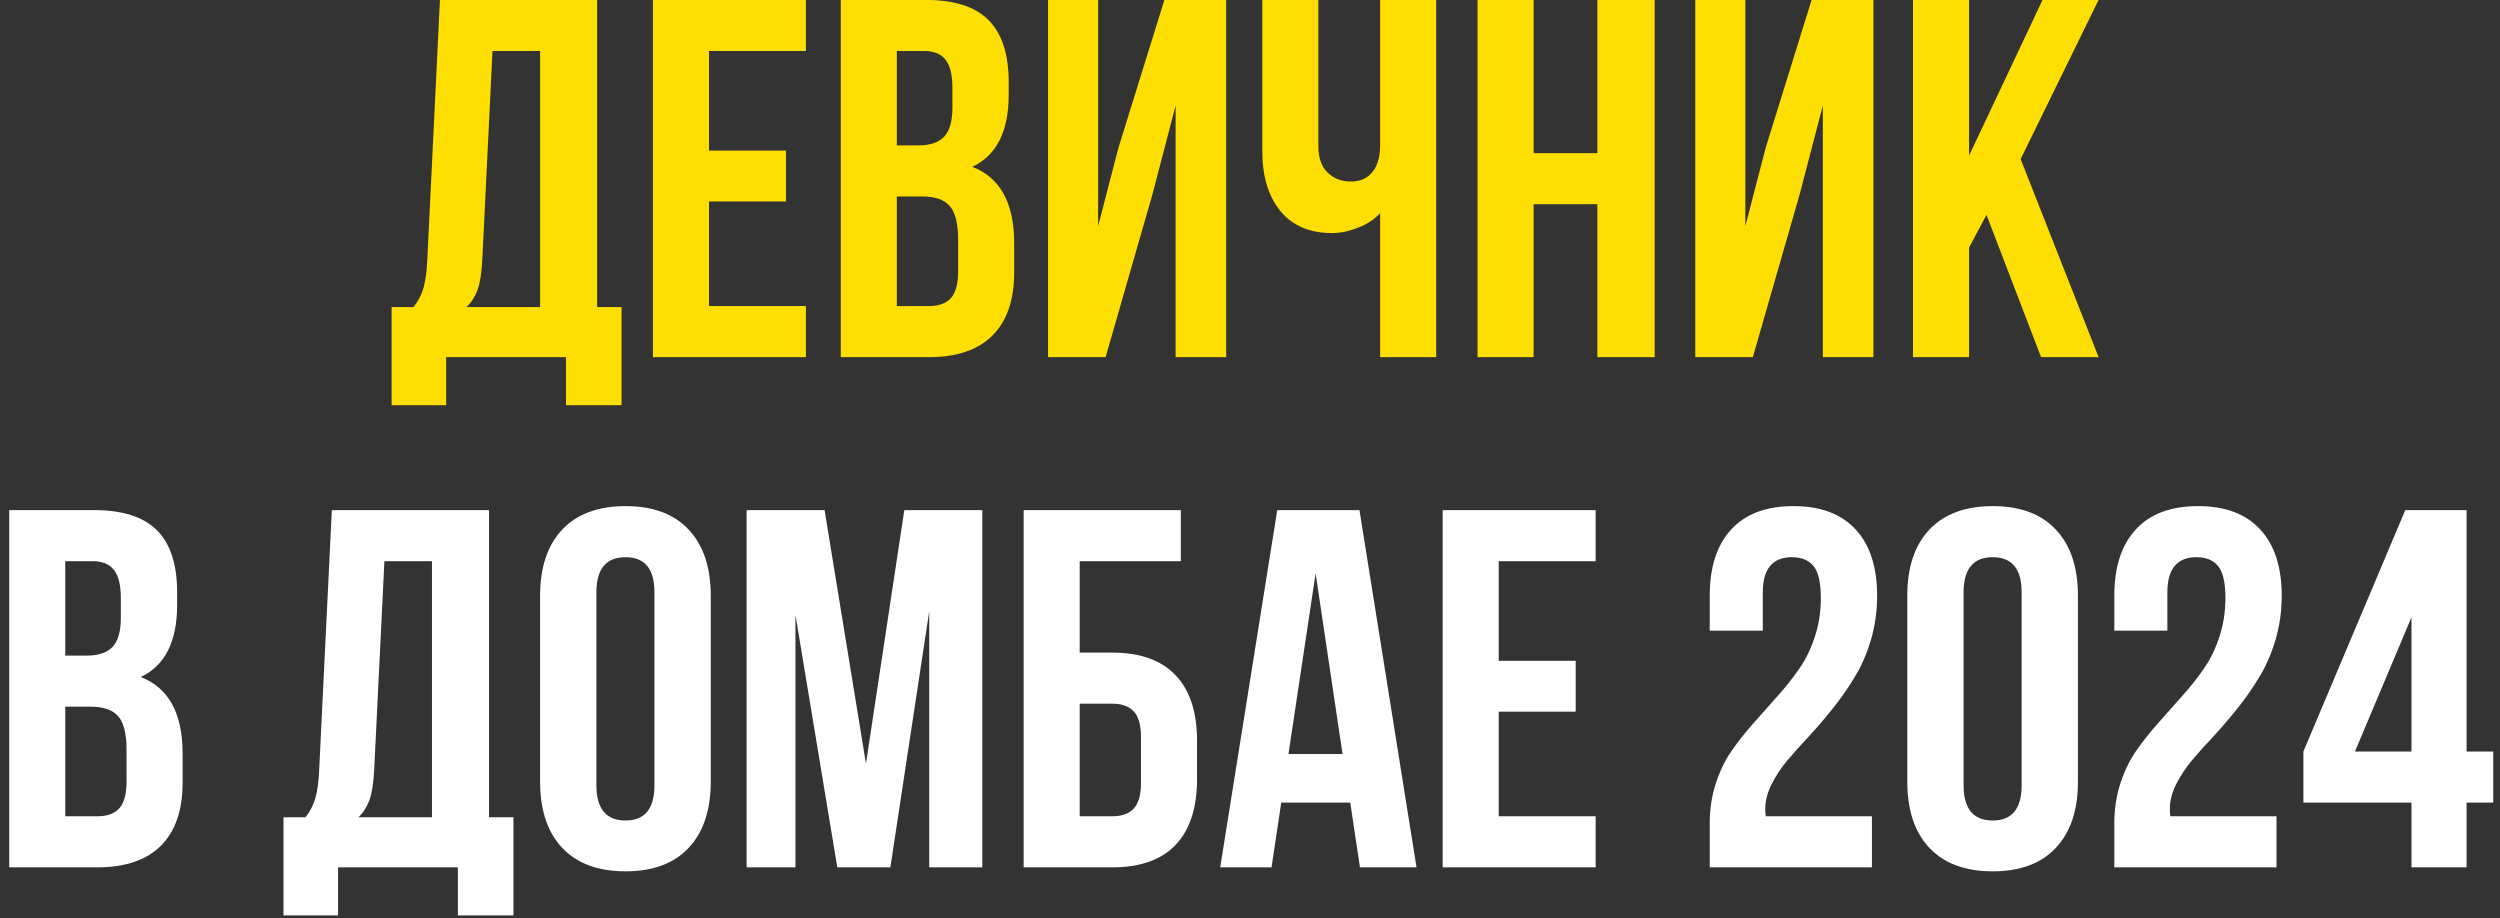
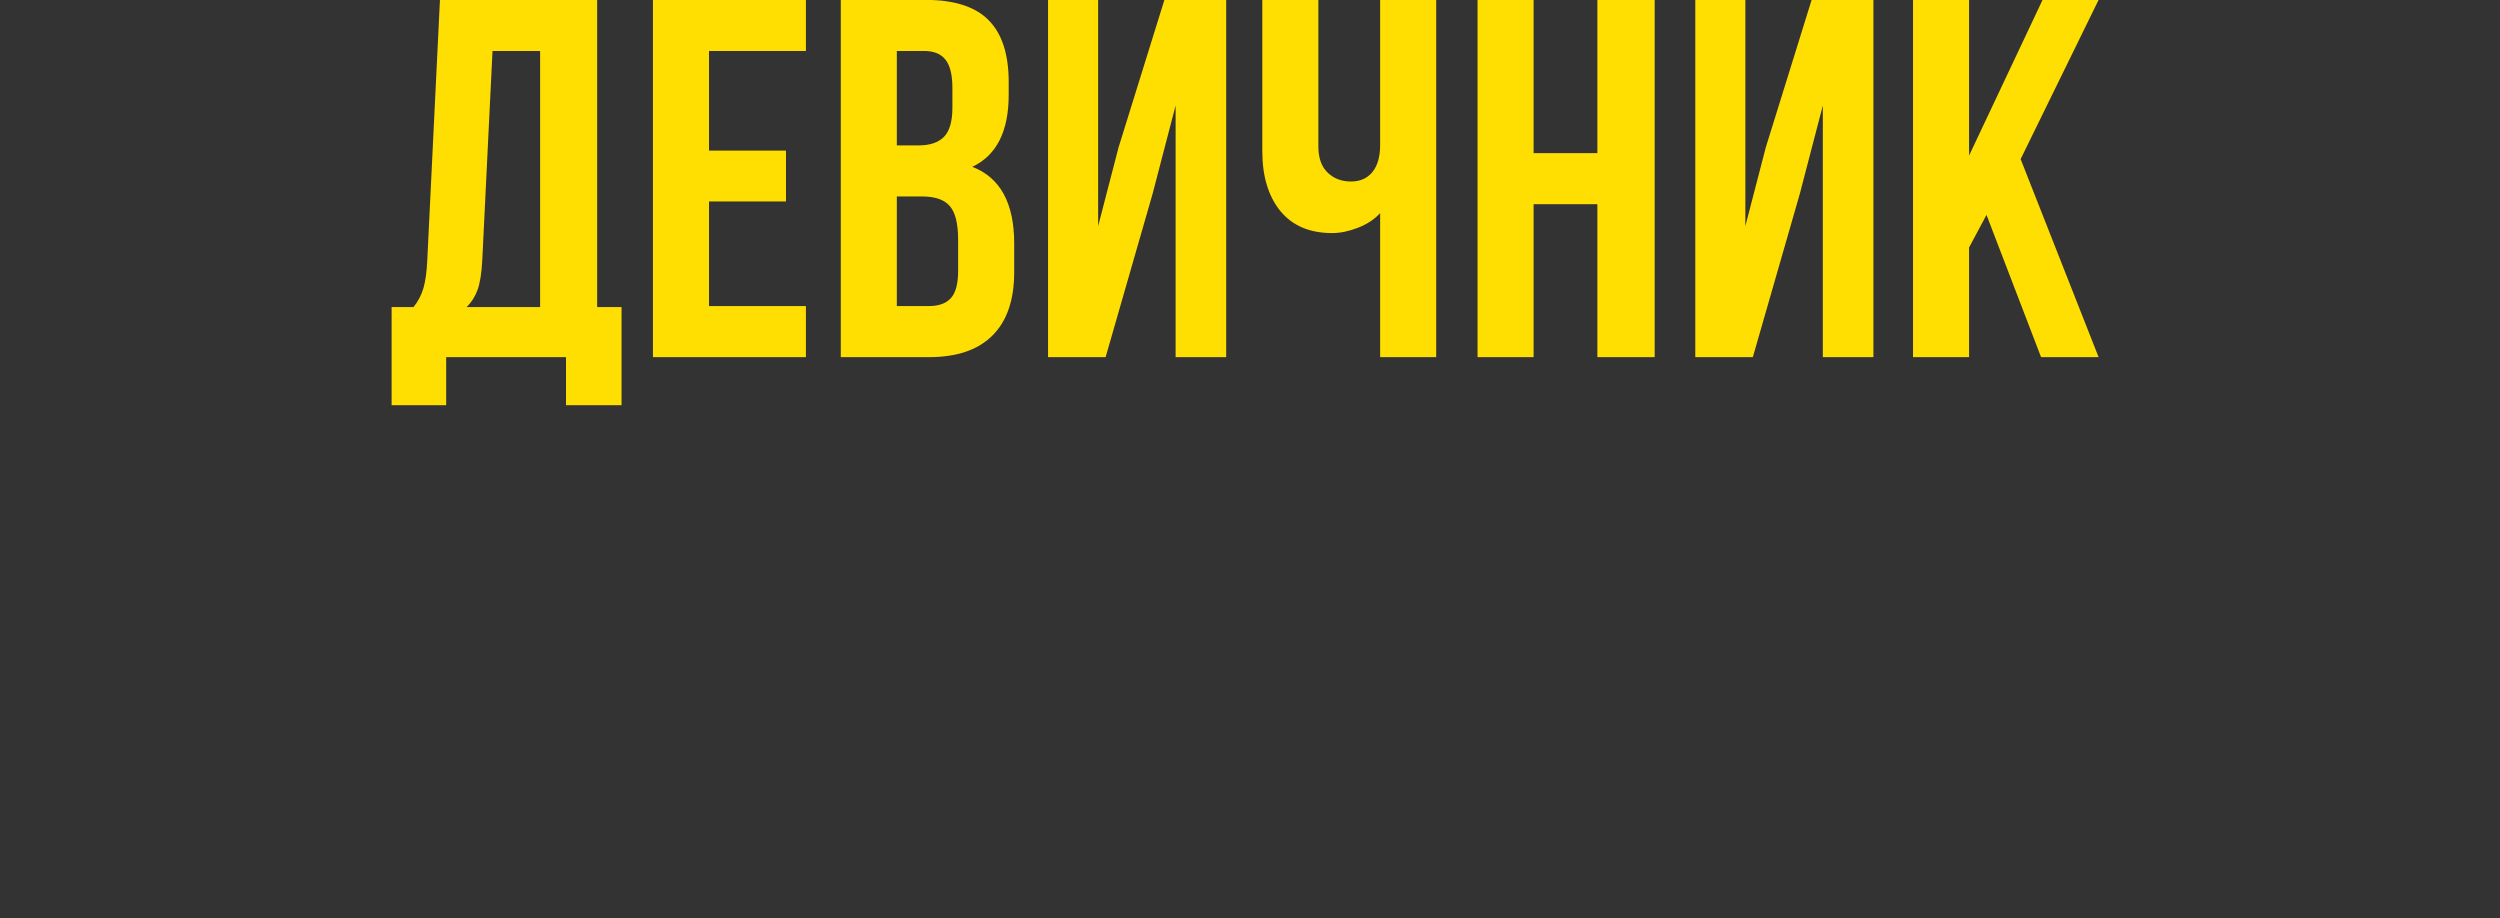
<svg xmlns="http://www.w3.org/2000/svg" width="196" height="72" viewBox="0 0 196 72" fill="none">
  <rect x="0" y="0" width="196" height="72" fill="#333333" stroke="none" />
  <path d="M30.703 31.77V24.074H32.422C32.786 23.619 33.047 23.117 33.203 22.57C33.359 22.01 33.457 21.301 33.496 20.441L34.492 -0.008H46.816V24.074H48.73V31.77H44.375V28H34.98V31.77H30.703ZM36.582 24.074H42.344V3.996H38.613L37.812 20.363C37.76 21.392 37.637 22.18 37.441 22.727C37.246 23.26 36.96 23.71 36.582 24.074ZM51.191 28V-0.008H63.184V3.996H55.586V11.809H61.621V15.793H55.586V23.996H63.184V28H51.191ZM65.918 28V-0.008H72.559C74.811 -0.008 76.458 0.52 77.5 1.574C78.555 2.629 79.082 4.25 79.082 6.438V7.434C79.082 10.298 78.132 12.18 76.231 13.078C78.418 13.925 79.512 15.923 79.512 19.074V21.359C79.512 23.521 78.945 25.168 77.812 26.301C76.68 27.434 75.019 28 72.832 28H65.918ZM70.312 23.996H72.832C73.6 23.996 74.173 23.788 74.551 23.371C74.928 22.954 75.117 22.245 75.117 21.242V18.801C75.117 17.525 74.896 16.639 74.453 16.145C74.023 15.65 73.301 15.402 72.285 15.402H70.312V23.996ZM70.312 11.398H72.031C72.904 11.398 73.561 11.177 74.004 10.734C74.447 10.279 74.668 9.517 74.668 8.449V6.887C74.668 5.884 74.492 5.155 74.141 4.699C73.789 4.23 73.223 3.996 72.441 3.996H70.312V11.398ZM82.168 28V-0.008H86.094V17.727L87.695 11.555L91.289 -0.008H96.133V28H92.168V8.273L90.371 15.168L86.68 28H82.168ZM98.965 11.848V-0.008H103.359V11.477C103.359 12.375 103.6 13.059 104.082 13.527C104.564 13.996 105.176 14.23 105.918 14.23C106.634 14.23 107.194 13.983 107.598 13.488C108.001 12.993 108.203 12.284 108.203 11.359V-0.008H112.598V28H108.203V16.711C107.747 17.206 107.161 17.59 106.445 17.863C105.742 18.137 105.072 18.273 104.434 18.273C102.676 18.273 101.322 17.694 100.371 16.535C99.434 15.376 98.965 13.814 98.965 11.848ZM115.84 28V-0.008H120.234V12.004H125.234V-0.008H129.727V28H125.234V16.008H120.234V28H115.84ZM132.91 28V-0.008H136.836V17.727L138.438 11.555L142.031 -0.008H146.875V28H142.91V8.273L141.113 15.168L137.422 28H132.91ZM149.98 28V-0.008H154.375V12.199L160.137 -0.008H164.531L158.418 12.473L164.531 28H160.02L155.742 16.848L154.375 19.406V28H149.98Z" fill="#FFDE01" />
-   <path d="M0.723 68V39.992H7.363C9.616 39.992 11.263 40.52 12.305 41.574C13.359 42.629 13.887 44.25 13.887 46.438V47.434C13.887 50.298 12.936 52.18 11.035 53.078C13.223 53.925 14.316 55.923 14.316 59.074V61.359C14.316 63.521 13.75 65.168 12.617 66.301C11.484 67.434 9.824 68 7.637 68H0.723ZM5.117 63.996H7.637C8.405 63.996 8.978 63.788 9.355 63.371C9.733 62.954 9.922 62.245 9.922 61.242V58.801C9.922 57.525 9.701 56.639 9.258 56.145C8.828 55.65 8.105 55.402 7.09 55.402H5.117V63.996ZM5.117 51.398H6.836C7.708 51.398 8.366 51.177 8.809 50.734C9.251 50.279 9.473 49.517 9.473 48.449V46.887C9.473 45.884 9.297 45.155 8.945 44.699C8.594 44.23 8.027 43.996 7.246 43.996H5.117V51.398ZM22.227 71.769V64.074H23.945C24.31 63.618 24.57 63.117 24.727 62.57C24.883 62.01 24.98 61.301 25.02 60.441L26.016 39.992H38.34V64.074H40.254V71.769H35.898V68H26.504V71.769H22.227ZM28.105 64.074H33.867V43.996H30.137L29.336 60.363C29.284 61.392 29.16 62.18 28.965 62.727C28.77 63.26 28.483 63.71 28.105 64.074ZM42.344 61.281V46.711C42.344 44.471 42.923 42.74 44.082 41.516C45.241 40.292 46.895 39.68 49.043 39.68C51.191 39.68 52.839 40.292 53.984 41.516C55.143 42.74 55.723 44.471 55.723 46.711V61.281C55.723 63.521 55.143 65.253 53.984 66.477C52.839 67.701 51.191 68.312 49.043 68.312C46.895 68.312 45.241 67.701 44.082 66.477C42.923 65.253 42.344 63.521 42.344 61.281ZM46.758 61.555C46.758 63.404 47.52 64.328 49.043 64.328C50.553 64.328 51.309 63.404 51.309 61.555V46.438C51.309 44.602 50.553 43.684 49.043 43.684C47.52 43.684 46.758 44.602 46.758 46.438V61.555ZM58.535 68V39.992H64.648L67.891 59.875L70.898 39.992H77.012V68H72.852V47.922L69.805 68H65.644L62.363 48.195V68H58.535ZM80.254 68V39.992H92.578V43.996H84.648V51.164H87.207C89.394 51.164 91.048 51.757 92.168 52.941C93.288 54.113 93.848 55.825 93.848 58.078V61.086C93.848 63.339 93.288 65.057 92.168 66.242C91.048 67.414 89.394 68 87.207 68H80.254ZM84.648 63.996H87.207C87.949 63.996 88.509 63.794 88.887 63.391C89.264 62.987 89.453 62.31 89.453 61.359V57.805C89.453 56.854 89.264 56.177 88.887 55.773C88.509 55.37 87.949 55.168 87.207 55.168H84.648V63.996ZM95.664 68L100.137 39.992H106.582L111.055 68H106.621L105.859 62.922H100.449L99.688 68H95.664ZM101.016 59.113H105.254L103.145 44.953L101.016 59.113ZM113.105 68V39.992H125.098V43.996H117.5V51.809H123.535V55.793H117.5V63.996H125.098V68H113.105ZM134.043 68V64.562C134.043 63.456 134.199 62.414 134.512 61.438C134.837 60.448 135.254 59.589 135.762 58.859C136.283 58.117 136.849 57.401 137.461 56.711C138.086 56.008 138.704 55.311 139.316 54.621C139.941 53.931 140.508 53.221 141.016 52.492C141.536 51.763 141.953 50.923 142.266 49.973C142.591 49.009 142.754 47.98 142.754 46.887C142.754 45.689 142.565 44.855 142.188 44.387C141.81 43.918 141.243 43.684 140.488 43.684C138.965 43.684 138.203 44.602 138.203 46.438V49.445H134.043V46.711C134.043 44.458 134.603 42.727 135.723 41.516C136.842 40.292 138.47 39.68 140.605 39.68C142.741 39.68 144.368 40.292 145.488 41.516C146.608 42.727 147.168 44.458 147.168 46.711C147.168 47.909 147.005 49.061 146.68 50.168C146.354 51.262 145.931 52.232 145.41 53.078C144.902 53.925 144.336 54.738 143.711 55.52C143.099 56.288 142.48 57.01 141.855 57.688C141.23 58.352 140.658 58.99 140.137 59.602C139.629 60.214 139.212 60.845 138.887 61.496C138.561 62.147 138.398 62.779 138.398 63.391C138.398 63.664 138.411 63.866 138.438 63.996H146.758V68H134.043ZM149.531 61.281V46.711C149.531 44.471 150.111 42.74 151.27 41.516C152.428 40.292 154.082 39.68 156.23 39.68C158.379 39.68 160.026 40.292 161.172 41.516C162.331 42.74 162.91 44.471 162.91 46.711V61.281C162.91 63.521 162.331 65.253 161.172 66.477C160.026 67.701 158.379 68.312 156.23 68.312C154.082 68.312 152.428 67.701 151.27 66.477C150.111 65.253 149.531 63.521 149.531 61.281ZM153.945 61.555C153.945 63.404 154.707 64.328 156.23 64.328C157.741 64.328 158.496 63.404 158.496 61.555V46.438C158.496 44.602 157.741 43.684 156.23 43.684C154.707 43.684 153.945 44.602 153.945 46.438V61.555ZM165.762 68V64.562C165.762 63.456 165.918 62.414 166.23 61.438C166.556 60.448 166.973 59.589 167.48 58.859C168.001 58.117 168.568 57.401 169.18 56.711C169.805 56.008 170.423 55.311 171.035 54.621C171.66 53.931 172.227 53.221 172.734 52.492C173.255 51.763 173.672 50.923 173.984 49.973C174.31 49.009 174.473 47.98 174.473 46.887C174.473 45.689 174.284 44.855 173.906 44.387C173.529 43.918 172.962 43.684 172.207 43.684C170.684 43.684 169.922 44.602 169.922 46.438V49.445H165.762V46.711C165.762 44.458 166.322 42.727 167.441 41.516C168.561 40.292 170.189 39.68 172.324 39.68C174.46 39.68 176.087 40.292 177.207 41.516C178.327 42.727 178.887 44.458 178.887 46.711C178.887 47.909 178.724 49.061 178.398 50.168C178.073 51.262 177.65 52.232 177.129 53.078C176.621 53.925 176.055 54.738 175.43 55.52C174.818 56.288 174.199 57.01 173.574 57.688C172.949 58.352 172.376 58.99 171.855 59.602C171.348 60.214 170.931 60.845 170.605 61.496C170.28 62.147 170.117 62.779 170.117 63.391C170.117 63.664 170.13 63.866 170.156 63.996H178.477V68H165.762ZM180.586 62.922V58.918L188.574 39.992H193.379V58.918H195.469V62.922H193.379V68H189.062V62.922H180.586ZM184.629 58.918H189.062V48.391L184.629 58.918Z" fill="white" />
</svg>